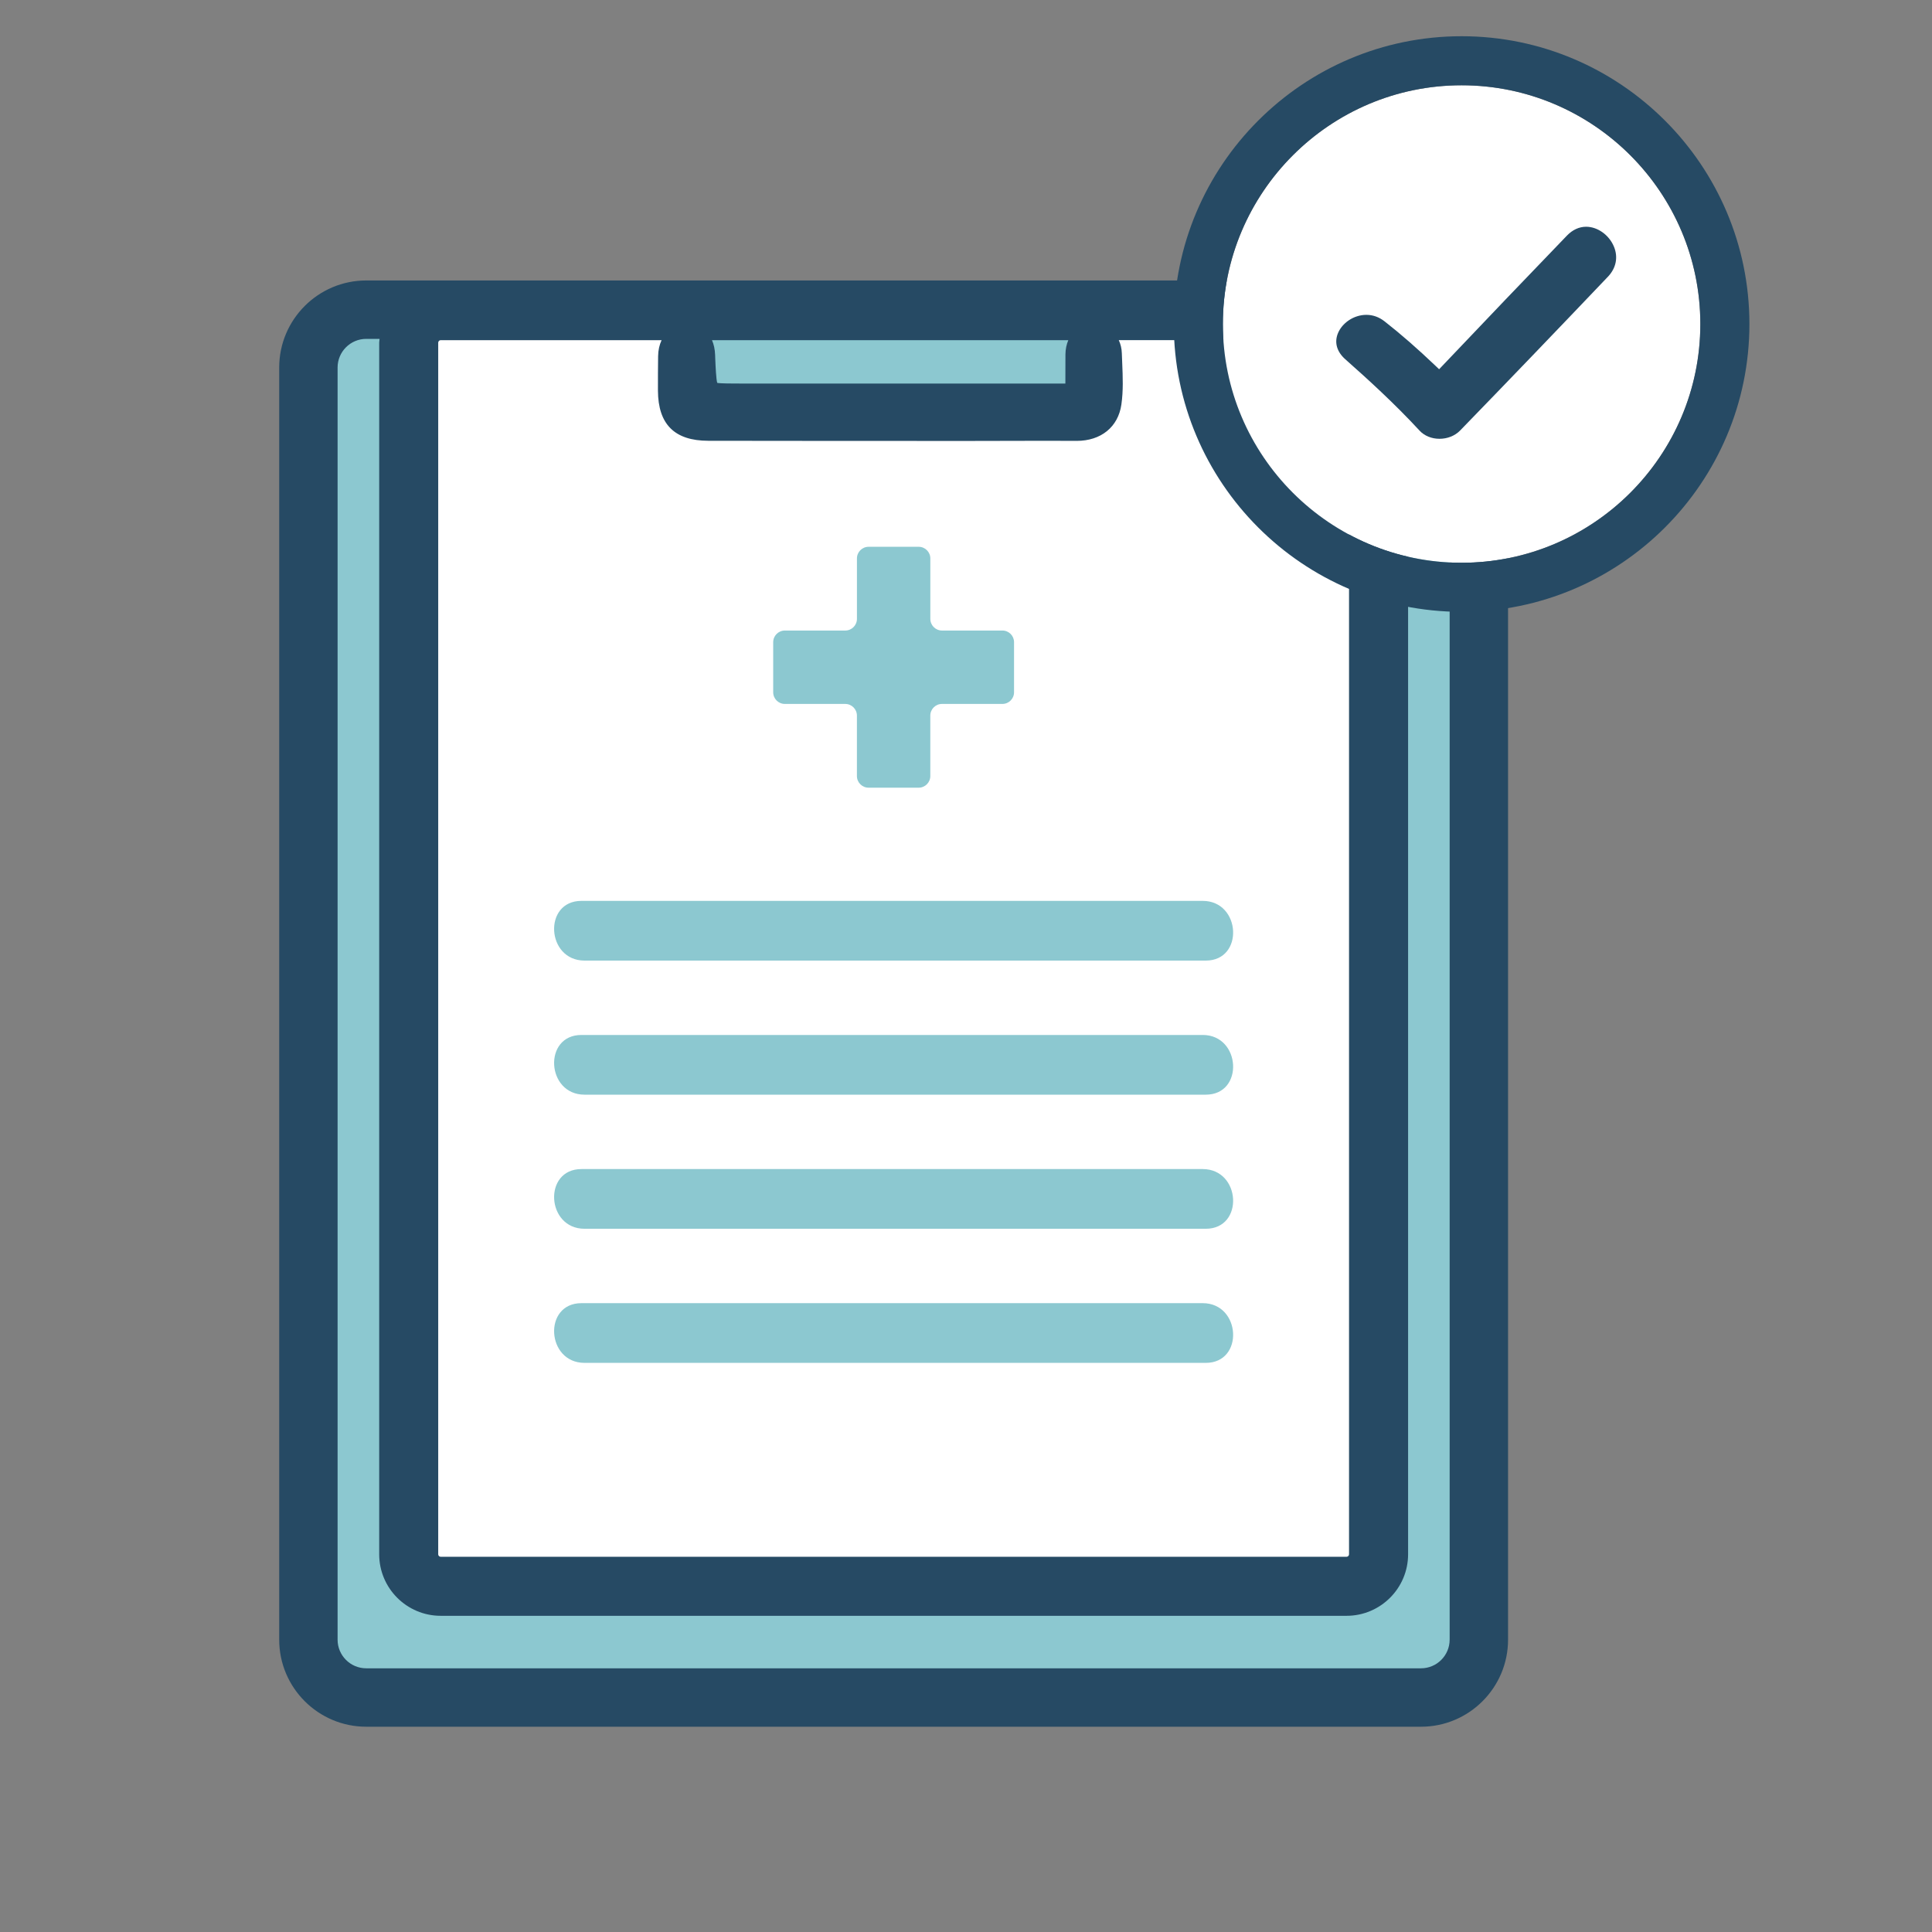
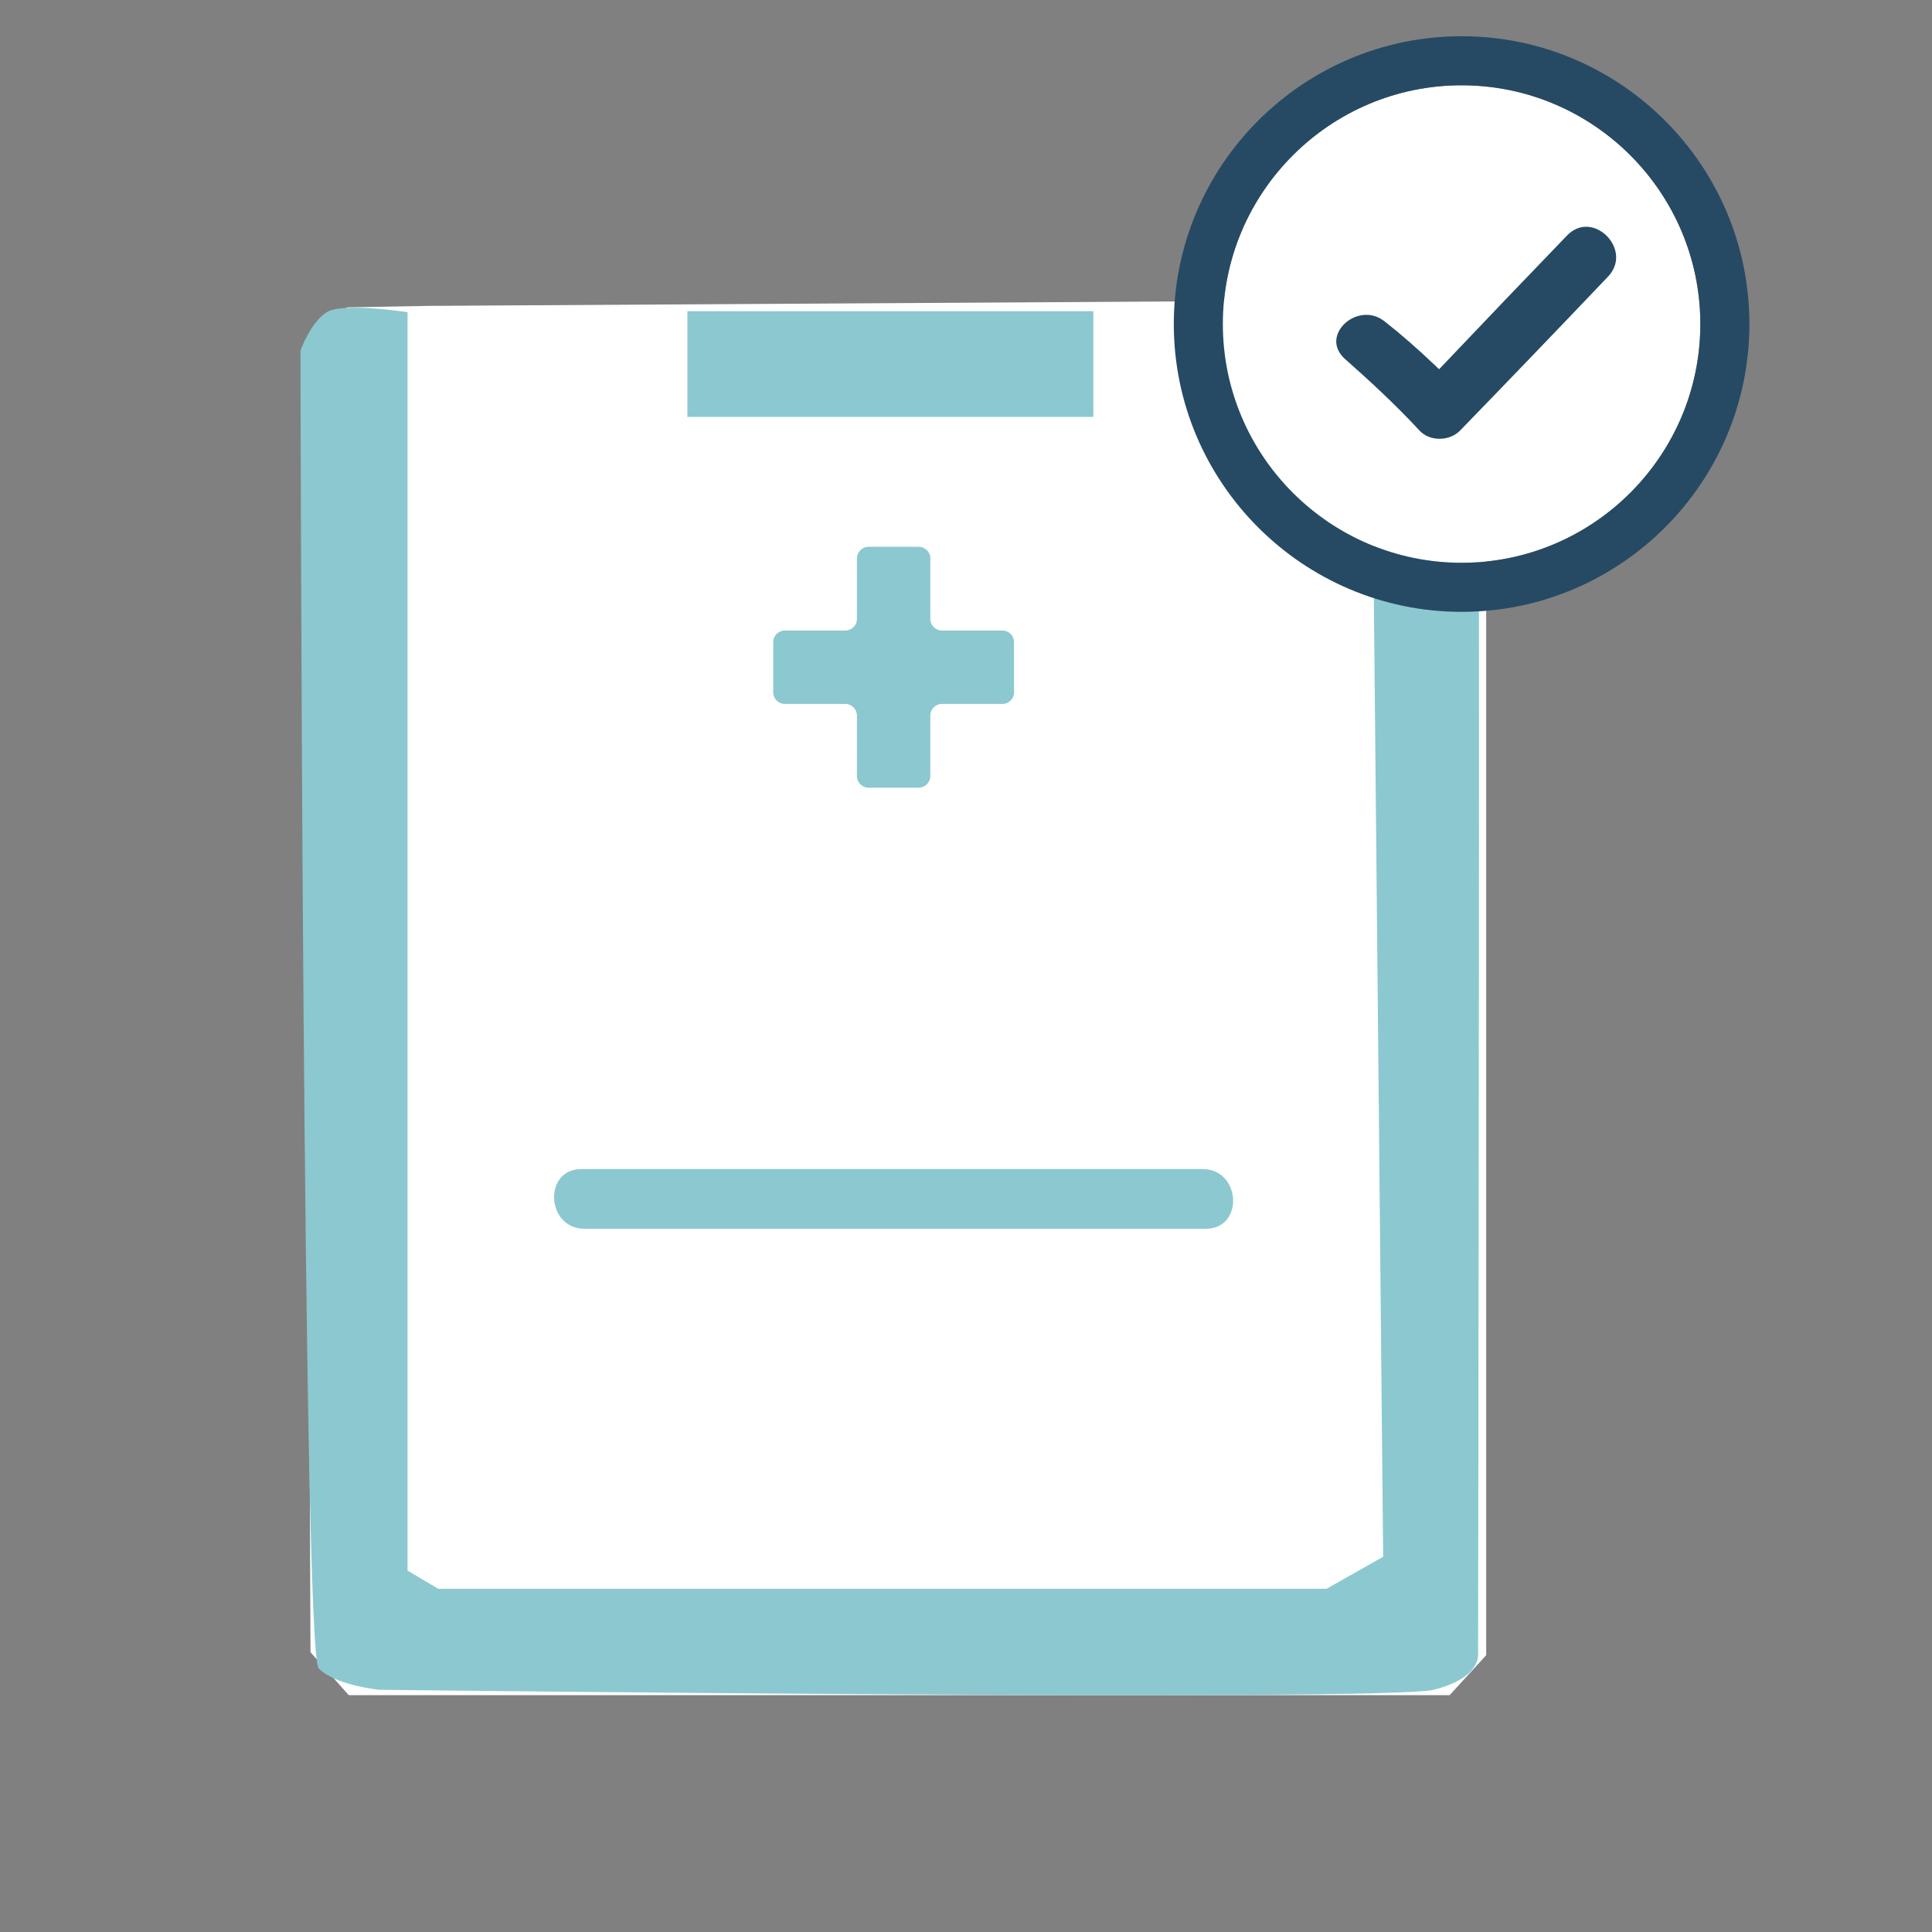
<svg xmlns="http://www.w3.org/2000/svg" version="1.1" id="レイヤー_1" x="0px" y="0px" width="160px" height="160px" viewBox="0 0 160 160" enable-background="new 0 0 160 160" xml:space="preserve">
  <rect x="0" y="0" width="160" height="160" fill="#808080" stroke="none" />
  <g>
    <g>
      <polygon fill="#FFFFFF" points="35.463,25.332 28.761,25.453 25.255,28.171 25.714,136.834 28.882,140.386 120.053,140.386     123.08,137.077 123.08,28.865 117.477,24.844   " />
      <g>
        <rect x="56.926" y="25.772" fill="#8CC8D0" width="33.619" height="8.754" />
        <path fill="#8CC8D0" d="M122.408,32.544c-0.166-4.517-1.002-5.019-2.355-6.356c-1.352-1.338-6.51-0.706-6.51-0.706l1.004,103.444     l-4.684,2.649H36.292l-2.542-1.505V25.854c0,0-5.354-0.837-6.692,0c-1.338,0.836-2.174,3.178-2.174,3.178     s0.167,107.73,1.505,109.131c1.338,1.402,5.014,1.777,5.014,1.777s83.312,1.004,87.326,0c4.016-1.004,3.68-3.011,3.68-3.011     S122.576,37.061,122.408,32.544z" />
        <g>
          <path fill="#8CC8D0" d="M83.015,52.218h-5.004c-0.533,0-0.965-0.433-0.965-0.966v-5.003c0-0.534-0.432-0.966-0.965-0.966h-4.148      c-0.533,0-0.965,0.432-0.965,0.966v5.003c0,0.533-0.433,0.966-0.966,0.966h-5.003c-0.534,0-0.966,0.433-0.966,0.966v4.148      c0,0.533,0.432,0.965,0.966,0.965H70c0.533,0,0.966,0.433,0.966,0.966v5.004c0,0.533,0.433,0.966,0.965,0.966h4.148      c0.533,0,0.965-0.433,0.965-0.966v-5.004c0-0.533,0.432-0.966,0.965-0.966h5.004c0.533,0,0.966-0.432,0.966-0.965v-4.148      C83.98,52.65,83.548,52.218,83.015,52.218z" />
          <g>
-             <path fill="#8CC8D0" d="M48.409,79.552h51.449c3.193,0,2.922-4.945-0.256-4.945H48.153       C44.96,74.606,45.233,79.552,48.409,79.552z" />
-             <path fill="#8CC8D0" d="M99.602,85.711H48.153c-3.193,0-2.92,4.945,0.255,4.945h51.449       C103.051,90.656,102.779,85.711,99.602,85.711z" />
            <path fill="#8CC8D0" d="M99.602,96.817H48.153c-3.193,0-2.92,4.944,0.255,4.944h51.449       C103.051,101.762,102.779,96.817,99.602,96.817z" />
-             <path fill="#8CC8D0" d="M99.602,107.922H48.153c-3.193,0-2.92,4.945,0.255,4.945h51.449       C103.051,112.867,102.779,107.922,99.602,107.922z" />
          </g>
        </g>
      </g>
-       <path fill="#264A64" d="M117.682,23.227H30.331c-3.975,0-7.209,3.234-7.209,7.209v105.355c0,3.976,3.234,7.209,7.209,7.209h87.351    c3.975,0,7.209-3.233,7.209-7.209V30.436C124.891,26.461,121.656,23.227,117.682,23.227z M88.23,31.766l-26.882-0.002    c-0.673,0-1.663,0-1.95-0.055c-0.09-0.297-0.135-1.321-0.165-2.016l-0.009-0.282c-0.016-0.494-0.112-0.902-0.261-1.24h29.51    c-0.148,0.347-0.236,0.745-0.238,1.195C88.229,30.124,88.23,30.882,88.23,31.766z M36.292,28.377c0-0.113,0.092-0.206,0.206-0.206    h18.292c-0.176,0.38-0.282,0.821-0.288,1.323c-0.011,0.955-0.018,1.908-0.014,2.862c0.015,2.786,1.378,4.143,4.17,4.148    c6.636,0.011,13.27,0.012,19.928,0.013h1.821c0,0,5.209-0.013,6.25-0.013c0.824,0,1.648,0.002,2.508,0.008    c2.018,0,3.436-1.153,3.703-3.009c0.164-1.149,0.117-2.288,0.07-3.414l-0.033-0.837c-0.012-0.4-0.104-0.762-0.252-1.082h18.863    c0.111,0,0.205,0.093,0.205,0.206V128.72c0,0.113-0.094,0.206-0.205,0.206H36.497c-0.114,0-0.206-0.093-0.206-0.206V28.377z     M120.053,135.791c0,1.308-1.063,2.371-2.371,2.371H30.331c-1.309,0-2.373-1.063-2.373-2.371V30.436    c0-1.308,1.064-2.372,2.373-2.372h1.104c-0.007,0.105-0.032,0.206-0.032,0.313V128.72c0,2.81,2.285,5.094,5.094,5.094h75.019    c2.809,0,5.096-2.284,5.096-5.094V28.377c0-0.107-0.025-0.208-0.033-0.313h1.104c1.309,0,2.371,1.064,2.371,2.372V135.791z" />
    </g>
    <g>
      <path fill="#FFFFFF" d="M140.814,26.835c0,10.902-8.869,19.772-19.771,19.772c-10.9,0-19.771-8.87-19.771-19.772    s8.871-19.772,19.771-19.772C131.945,7.063,140.814,15.933,140.814,26.835z" />
      <path fill="#264A64" d="M121.043,3C107.9,3,97.209,13.691,97.209,26.835S107.9,50.67,121.043,50.67s23.836-10.691,23.836-23.835    S134.186,3,121.043,3z M121.043,46.607c-10.9,0-19.771-8.87-19.771-19.772s8.871-19.772,19.771-19.772    c10.902,0,19.771,8.87,19.771,19.772S131.945,46.607,121.043,46.607z" />
      <path fill="#264A64" d="M133.648,20.398c-0.408-0.954-1.352-1.62-2.293-1.62c-0.574,0-1.123,0.252-1.584,0.729    c-3.316,3.438-6.799,7.078-10.35,10.82l-0.24,0.252l-0.25-0.239c-1.533-1.462-2.932-2.683-4.275-3.733    c-0.455-0.354-0.961-0.533-1.502-0.533c-1.029,0-2.025,0.664-2.373,1.578c-0.281,0.746-0.057,1.493,0.635,2.105    c1.879,1.665,4.08,3.668,6.148,5.907c0.396,0.429,0.998,0.675,1.648,0.675c0.662,0,1.283-0.249,1.705-0.682    c3.936-4.054,7.941-8.222,12.244-12.74C133.848,22.197,134.025,21.279,133.648,20.398z" />
    </g>
  </g>
</svg>